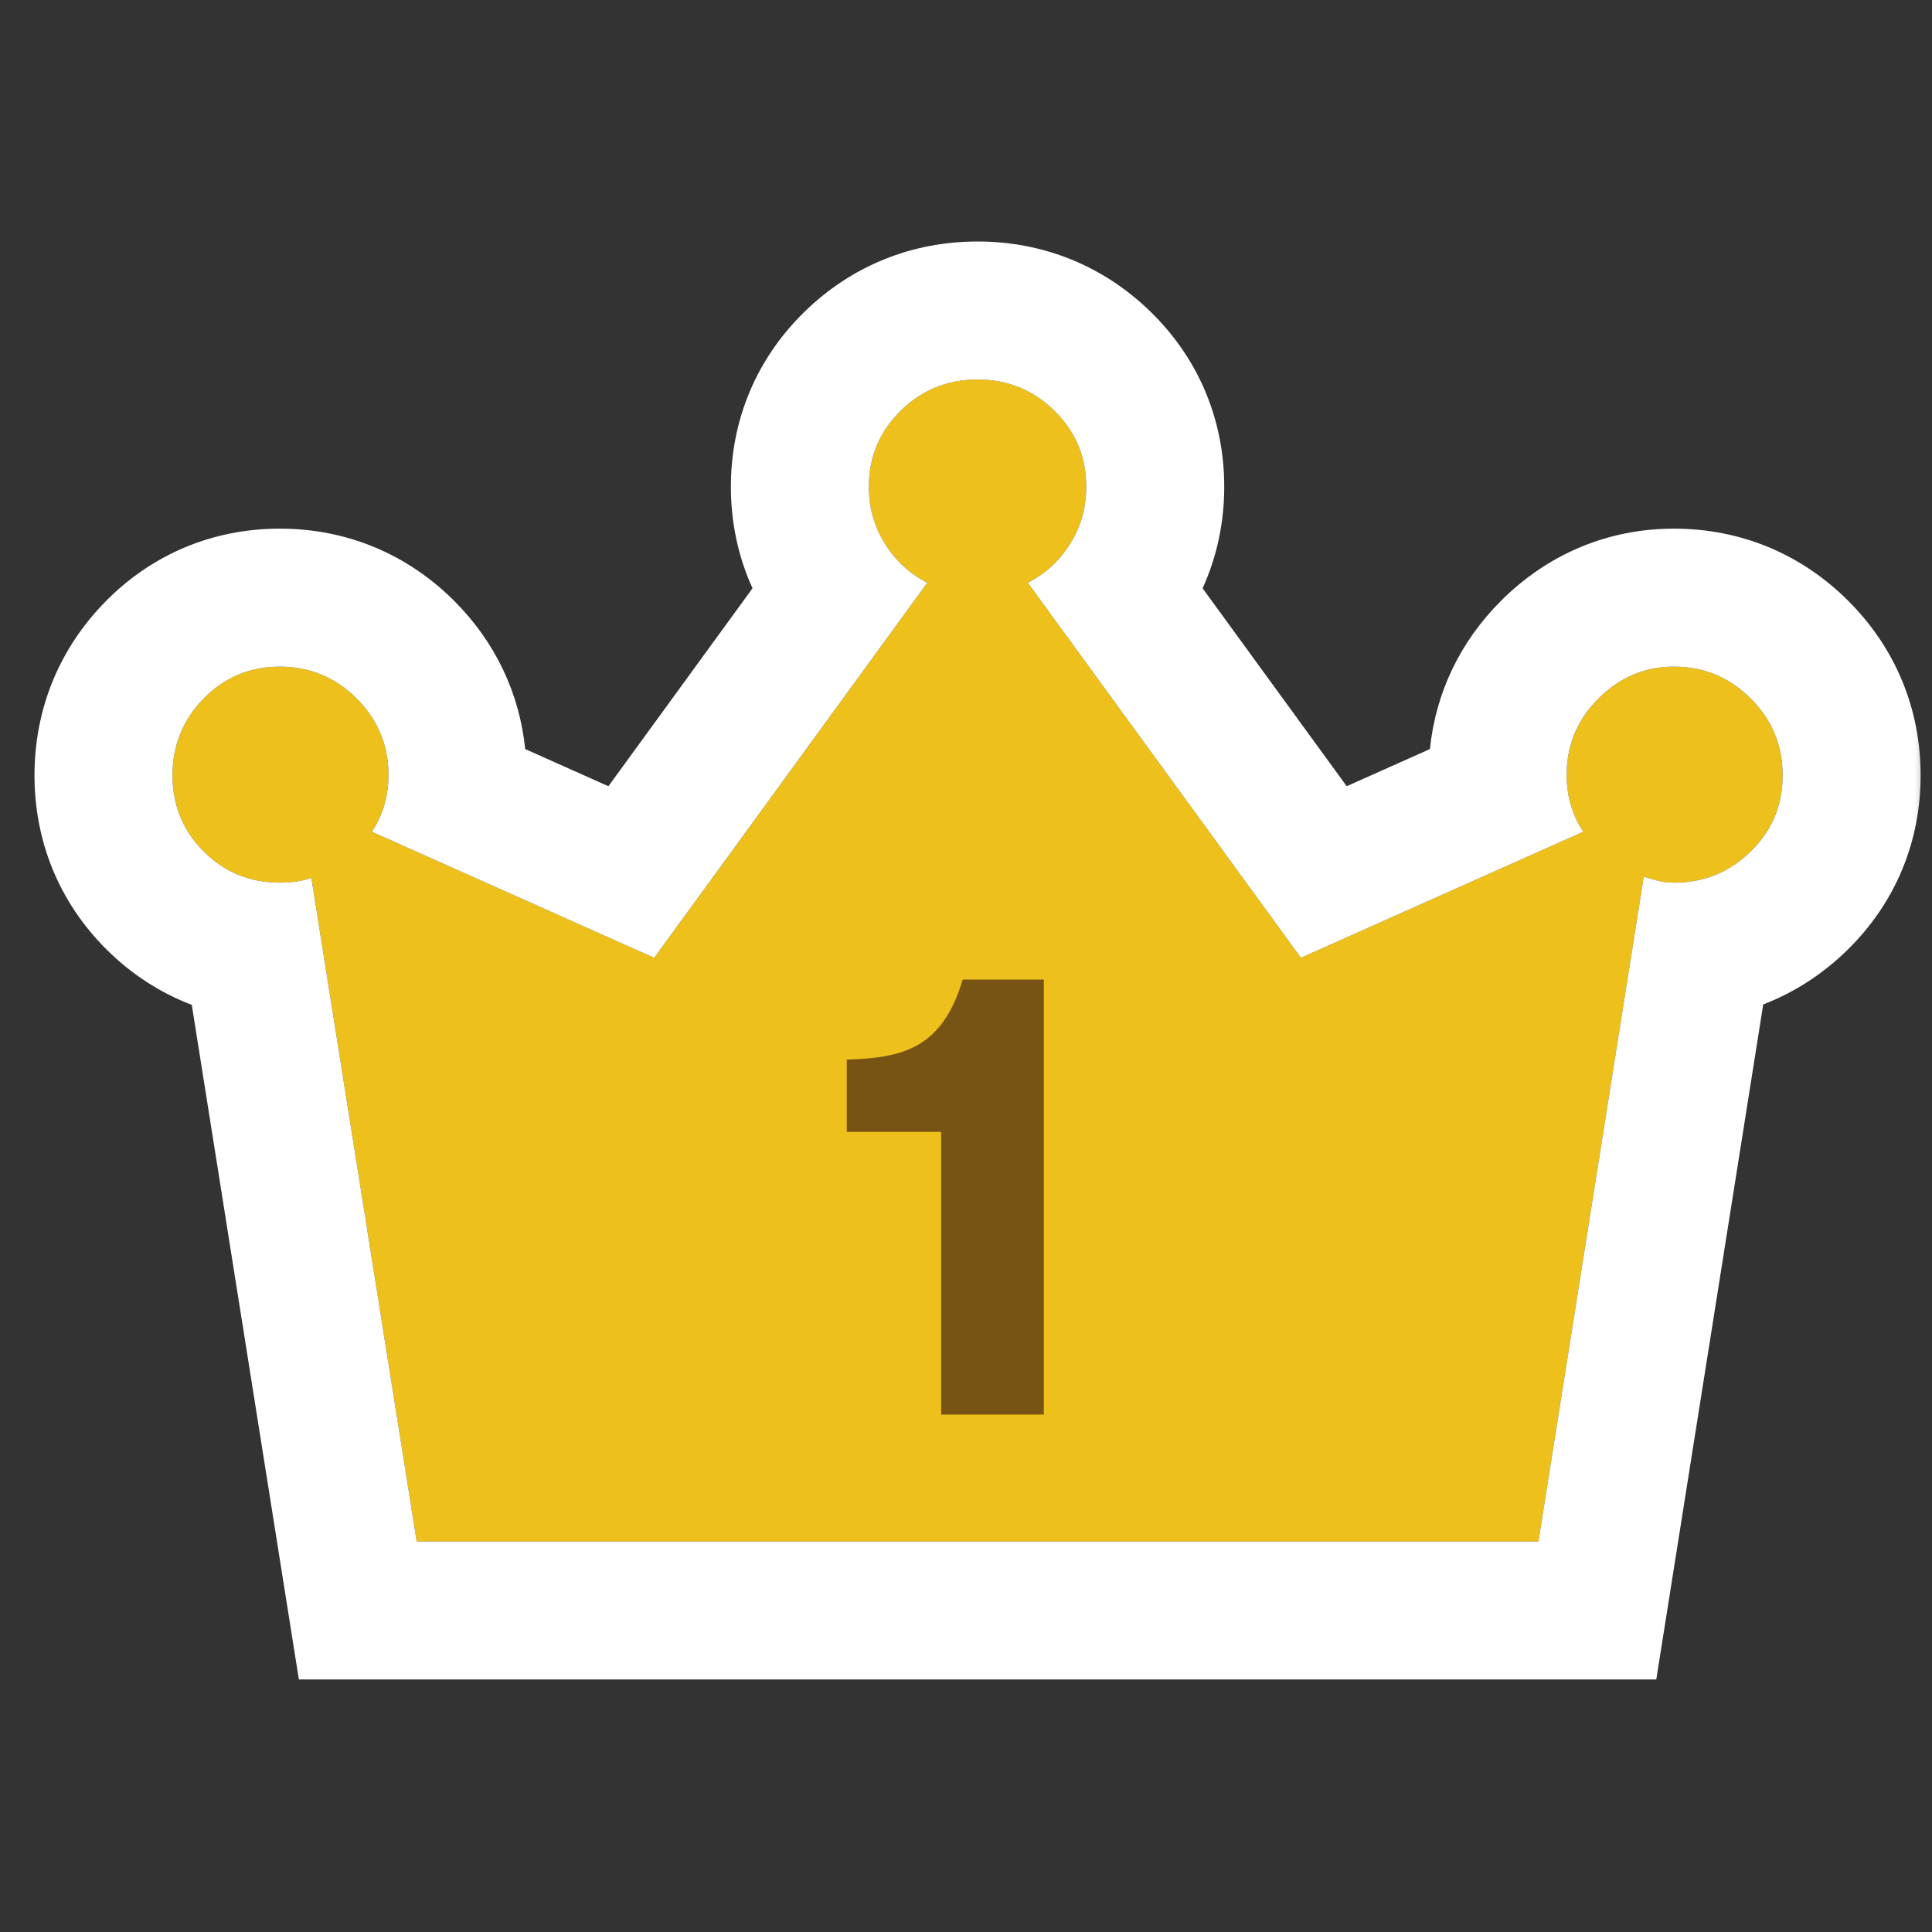
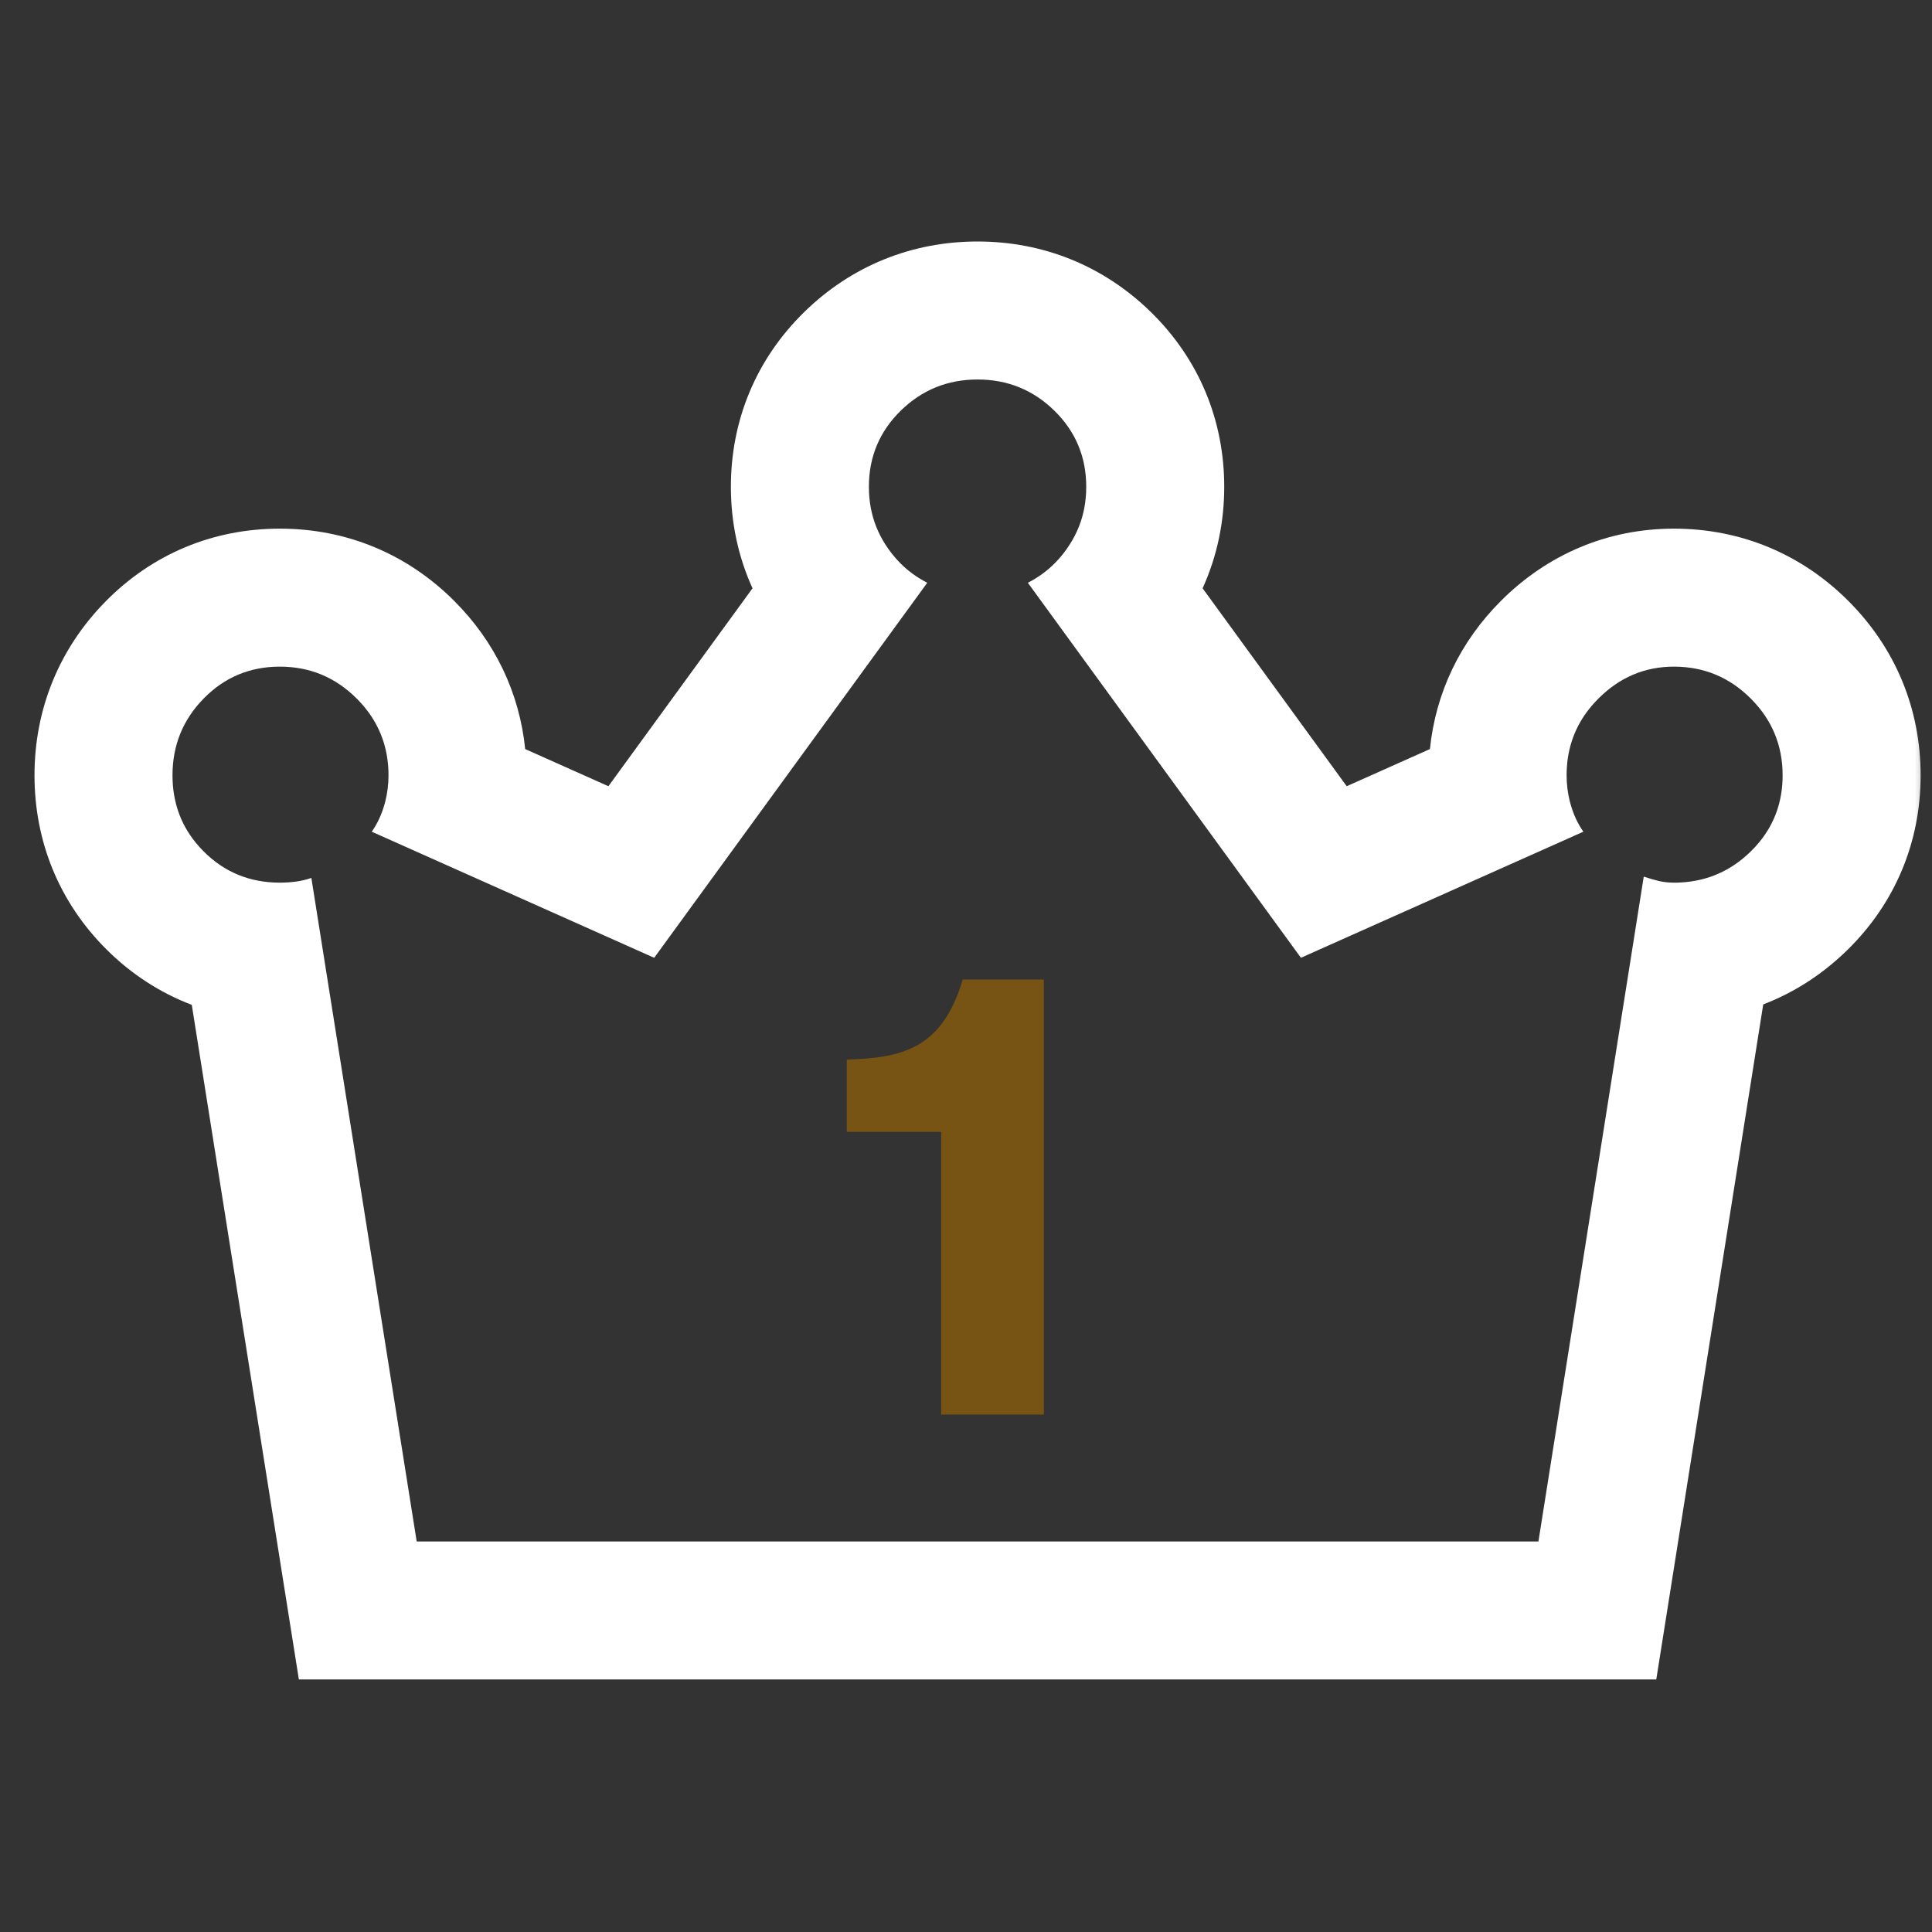
<svg xmlns="http://www.w3.org/2000/svg" width="56" height="56" viewBox="0 0 56 56" fill="none">
  <rect x="0" y="0" width="56" height="56" fill="#333333" stroke="none" />
  <mask id="mask0_277_362802" style="mask-type:alpha" maskUnits="userSpaceOnUse" x="0" y="0" width="56" height="56">
    <rect width="56" height="56" fill="#D9D9D9" />
  </mask>
  <g mask="url(#mask0_277_362802)">
-     <path d="M12.078 44.68L9.025 25.448C8.87 25.5 8.717 25.536 8.569 25.555C8.419 25.575 8.267 25.584 8.111 25.584C7.243 25.584 6.507 25.283 5.904 24.68C5.301 24.077 5 23.342 5 22.473C5 21.604 5.301 20.862 5.904 20.247C6.507 19.631 7.243 19.323 8.111 19.323C8.98 19.323 9.722 19.631 10.338 20.247C10.954 20.862 11.261 21.604 11.261 22.473C11.261 22.771 11.219 23.063 11.135 23.348C11.051 23.633 10.931 23.886 10.775 24.107L18.962 27.762L26.877 16.892C26.371 16.633 25.963 16.257 25.651 15.764C25.34 15.272 25.185 14.721 25.185 14.111C25.185 13.243 25.493 12.507 26.108 11.904C26.724 11.301 27.466 11 28.335 11C29.203 11 29.946 11.301 30.562 11.904C31.177 12.507 31.485 13.243 31.485 14.111C31.485 14.721 31.33 15.272 31.018 15.764C30.707 16.257 30.299 16.633 29.793 16.892L37.708 27.762L45.895 24.107C45.739 23.886 45.619 23.633 45.535 23.348C45.451 23.063 45.409 22.771 45.409 22.473C45.409 21.604 45.717 20.862 46.332 20.247C46.948 19.631 47.677 19.323 48.52 19.323C49.388 19.323 50.13 19.631 50.746 20.247C51.362 20.862 51.67 21.604 51.67 22.473C51.67 23.342 51.362 24.077 50.746 24.68C50.13 25.283 49.388 25.584 48.52 25.584C48.364 25.584 48.218 25.568 48.082 25.536C47.946 25.503 47.8 25.461 47.645 25.409L44.592 44.68H12.078Z" fill="#EDC01B" />
    <path fill-rule="evenodd" clip-rule="evenodd" d="M8.663 48.68L5.559 29.126C4.645 28.779 3.805 28.238 3.076 27.509C1.707 26.14 1 24.38 1 22.473C1 20.568 1.705 18.818 3.046 17.448C4.408 16.057 6.177 15.323 8.111 15.323C10.043 15.323 11.802 16.054 13.166 17.418C14.349 18.601 15.056 20.08 15.223 21.712L17.635 22.789L21.812 17.052C21.389 16.121 21.185 15.125 21.185 14.111C21.185 12.177 21.919 10.408 23.31 9.046L23.311 9.045C24.68 7.705 26.43 7 28.335 7C30.24 7 31.989 7.705 33.359 9.045L33.36 9.046C34.751 10.408 35.485 12.177 35.485 14.111C35.485 15.125 35.281 16.121 34.858 17.052L39.035 22.789L41.447 21.712C41.614 20.08 42.321 18.601 43.504 17.418C44.842 16.08 46.578 15.323 48.52 15.323C50.452 15.323 52.21 16.054 53.574 17.417L53.575 17.418C54.939 18.782 55.67 20.541 55.67 22.473C55.67 24.408 54.936 26.176 53.545 27.538L53.544 27.539C52.826 28.242 52.003 28.77 51.108 29.114L48.008 48.68H8.663ZM47.645 25.409C47.8 25.461 47.946 25.503 48.082 25.536C48.218 25.568 48.364 25.584 48.52 25.584C48.586 25.584 48.651 25.583 48.716 25.579C49.501 25.537 50.178 25.237 50.746 24.68C50.838 24.591 50.922 24.499 50.999 24.404C51.447 23.857 51.67 23.213 51.67 22.473C51.67 21.604 51.362 20.862 50.746 20.247C50.13 19.631 49.388 19.323 48.52 19.323C47.677 19.323 46.948 19.631 46.332 20.247C46.205 20.374 46.091 20.506 45.99 20.644C45.602 21.174 45.409 21.784 45.409 22.473C45.409 22.729 45.44 22.98 45.501 23.226C45.512 23.267 45.523 23.308 45.535 23.348C45.619 23.633 45.739 23.886 45.895 24.107L37.708 27.762L29.793 16.892C30.087 16.741 30.348 16.552 30.576 16.323C30.74 16.157 30.888 15.971 31.018 15.764C31.22 15.445 31.357 15.1 31.428 14.731C31.466 14.532 31.485 14.325 31.485 14.111C31.485 13.243 31.177 12.507 30.562 11.904C29.946 11.301 29.203 11 28.335 11C27.466 11 26.724 11.301 26.108 11.904C25.493 12.507 25.185 13.243 25.185 14.111C25.185 14.325 25.204 14.532 25.242 14.731C25.313 15.1 25.45 15.445 25.651 15.764C25.782 15.971 25.93 16.157 26.094 16.323C26.322 16.552 26.583 16.741 26.877 16.892L18.962 27.762L10.775 24.107C10.931 23.886 11.051 23.633 11.135 23.348C11.147 23.308 11.158 23.267 11.169 23.226C11.23 22.98 11.261 22.729 11.261 22.473C11.261 21.797 11.075 21.198 10.703 20.675C10.596 20.526 10.475 20.383 10.338 20.247C9.722 19.631 8.98 19.323 8.111 19.323C7.243 19.323 6.507 19.631 5.904 20.247C5.301 20.862 5 21.604 5 22.473C5 23.217 5.221 23.864 5.664 24.413C5.738 24.505 5.818 24.594 5.904 24.68C6.507 25.283 7.243 25.584 8.111 25.584C8.132 25.584 8.152 25.584 8.172 25.584C8.307 25.582 8.439 25.572 8.569 25.555C8.717 25.536 8.87 25.5 9.025 25.448L12.078 44.68H44.592L47.645 25.409Z" fill="white" />
    <path d="M30.256 41.001H27.28V32.809H24.544V30.713C26.16 30.665 27.312 30.393 27.904 28.393H30.256V41.001Z" fill="#775314" />
  </g>
</svg>